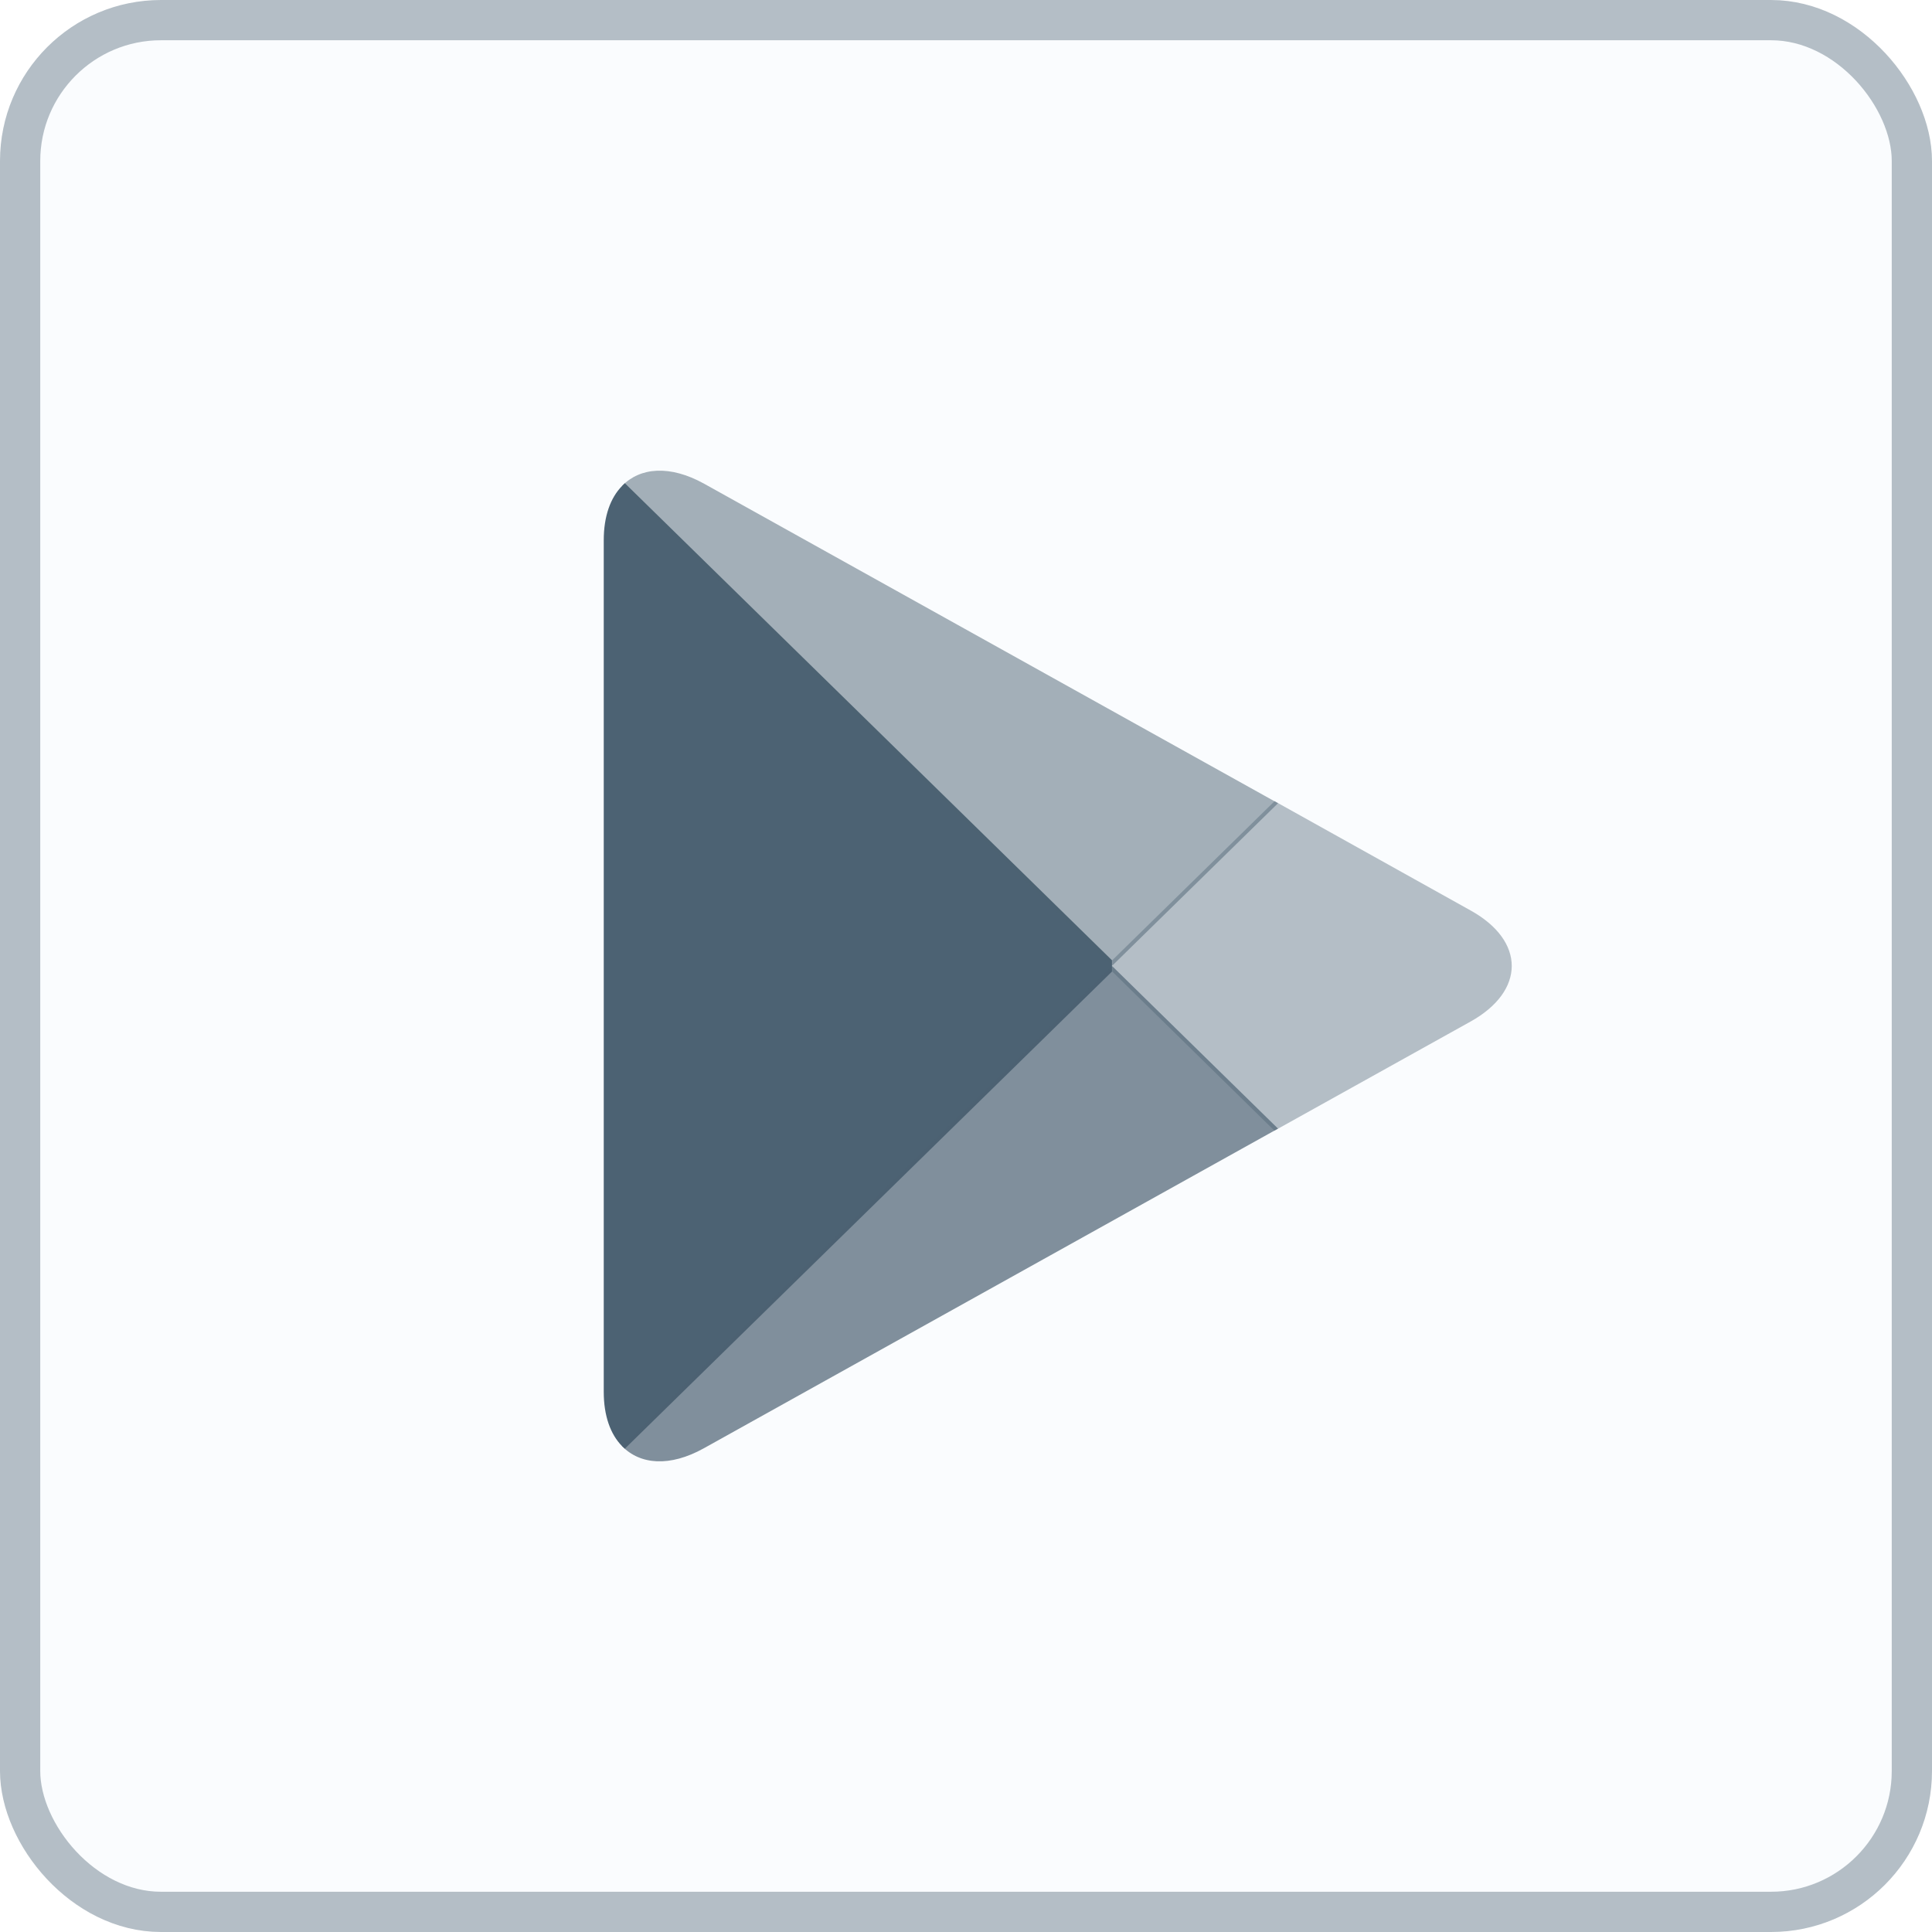
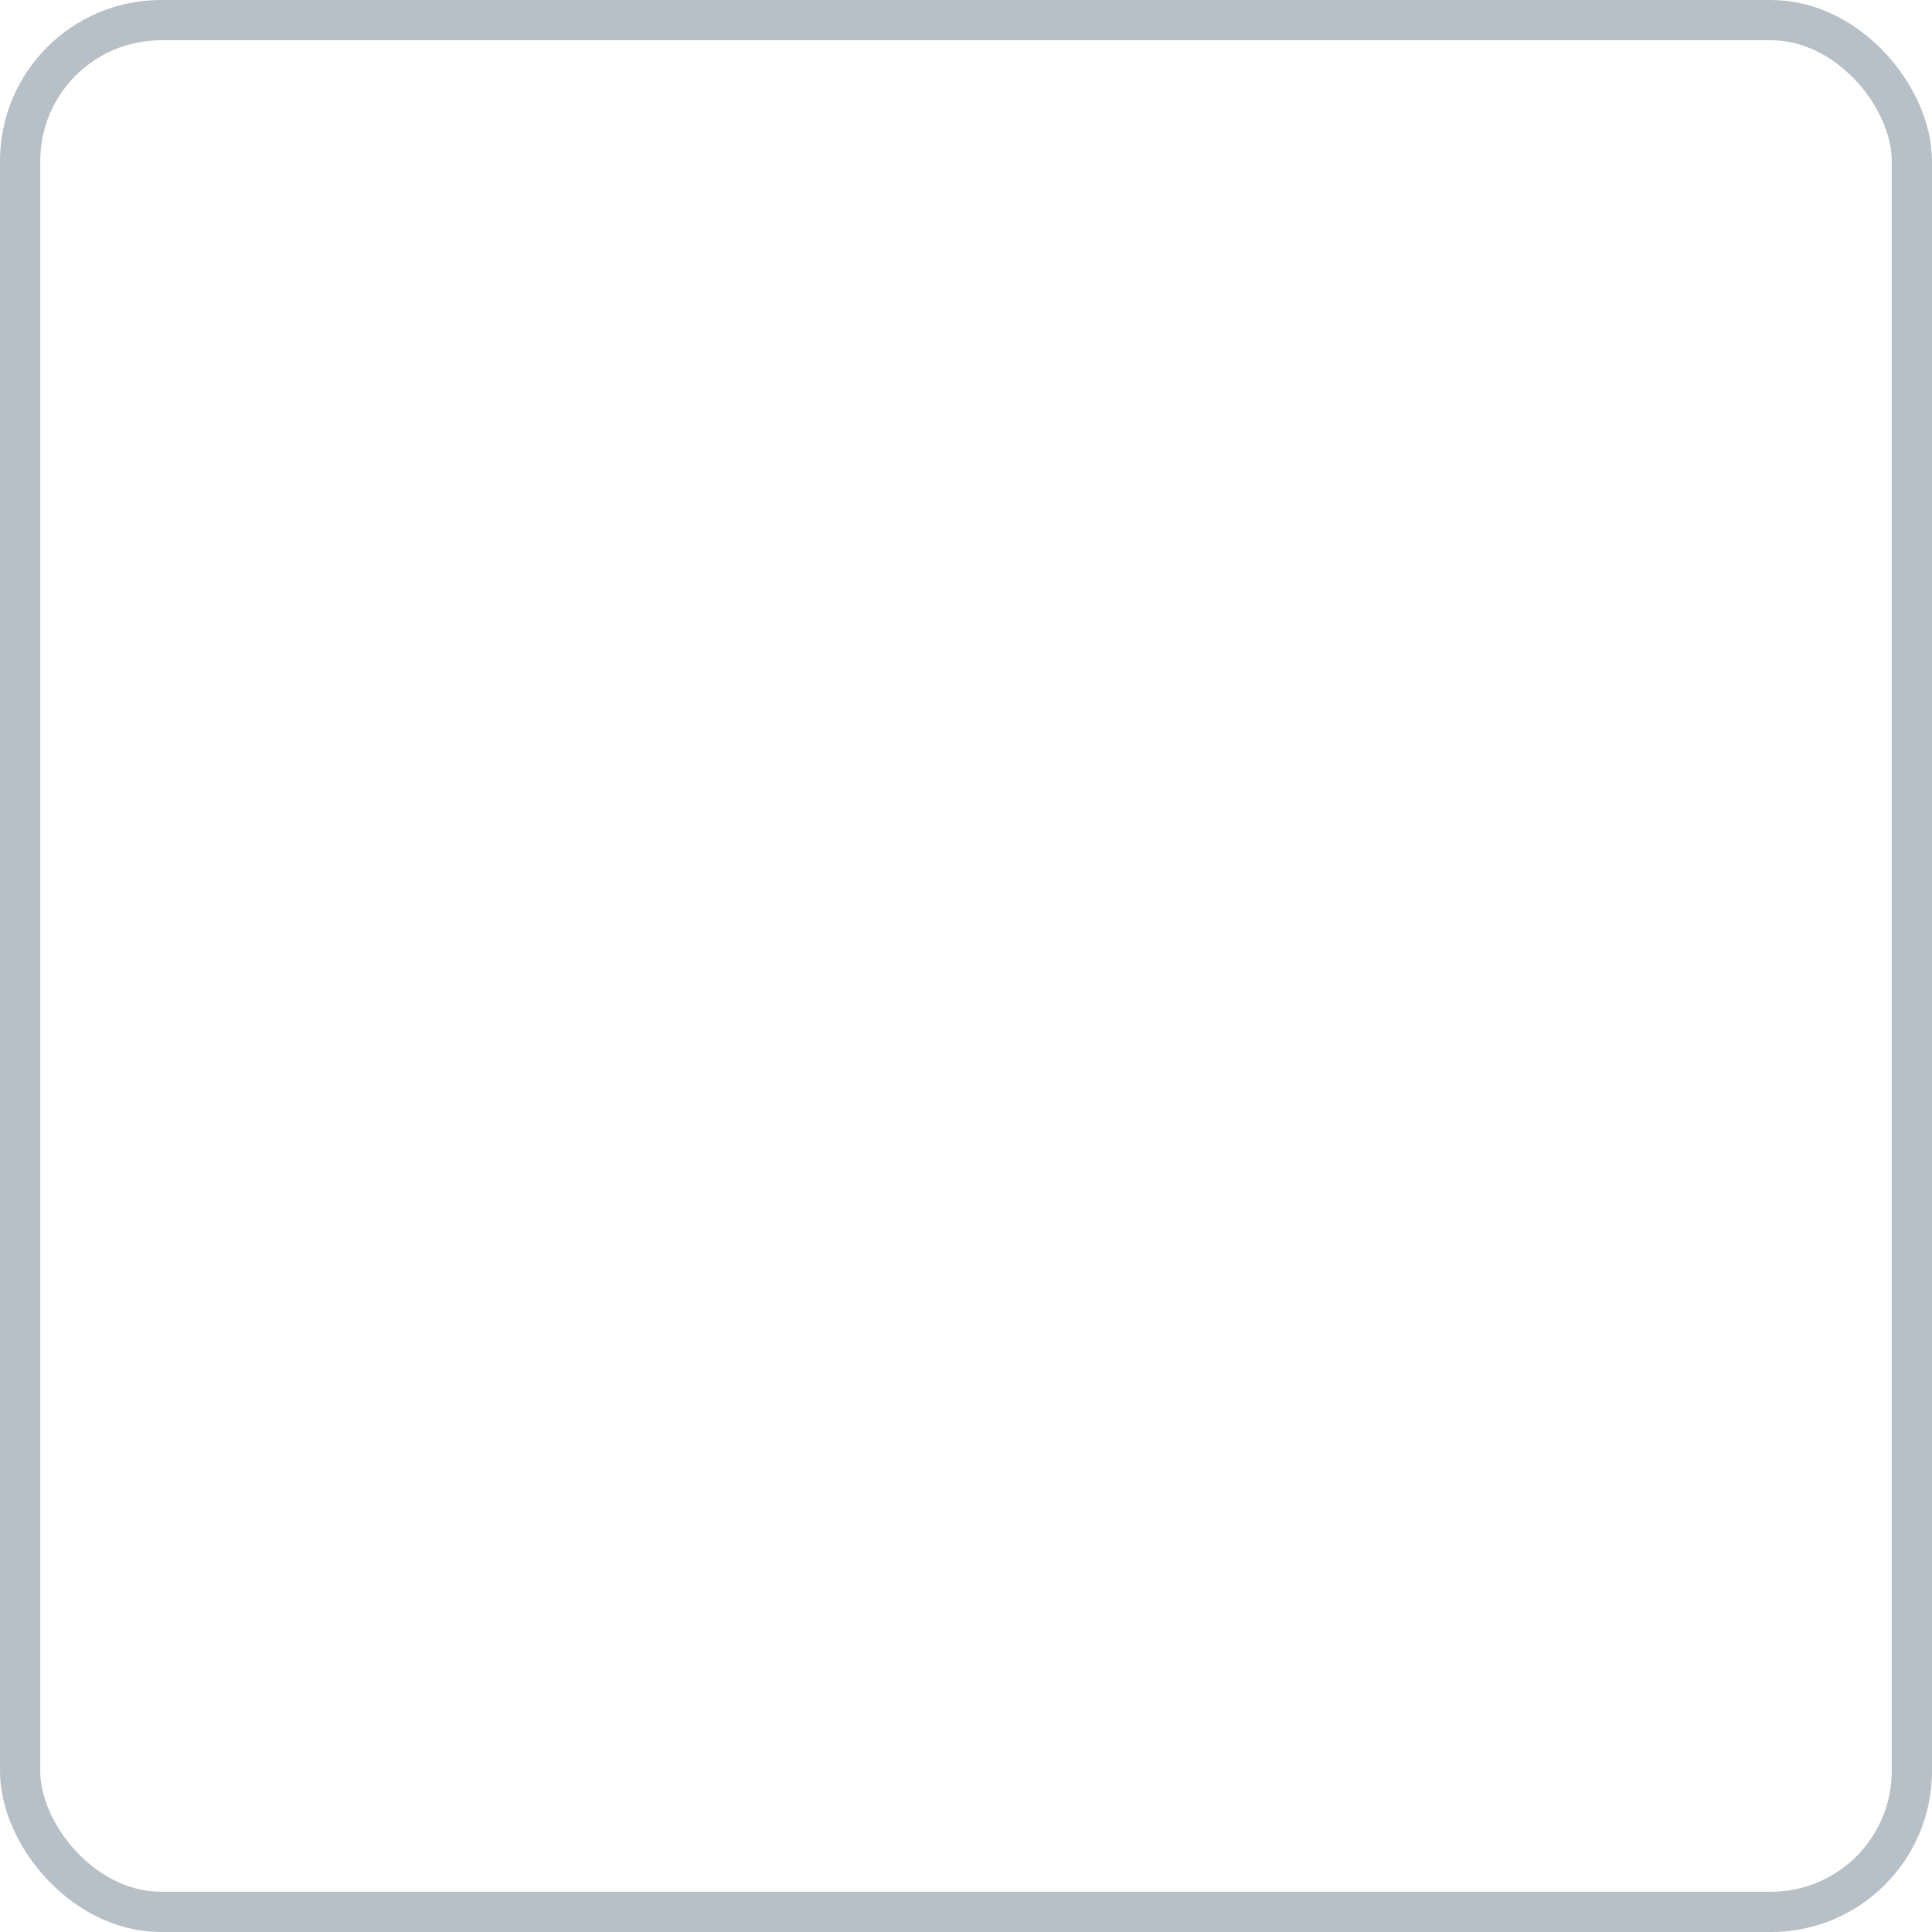
<svg xmlns="http://www.w3.org/2000/svg" width="48" height="48" viewBox="0 0 48 48" fill="none">
-   <rect width="48" height="48" rx="4" fill="#CDE5F5" fill-opacity="0.1" />
  <rect x="0.5" y="0.5" width="47" height="47" rx="3.5" stroke="#4C6273" stroke-opacity="0.4" />
-   <path d="M15.453 12.075C15.166 12.369 15 12.827 15 13.42V34.582C15 35.175 15.166 35.633 15.453 35.927L15.524 35.992L27.627 24.138V23.858L15.524 12.005L15.453 12.075Z" fill="#4C6273" />
-   <path d="M31.663 28.091L27.633 24.137V23.858L31.668 19.904L31.758 19.956L36.536 22.62C37.9 23.376 37.9 24.62 36.536 25.38L31.758 28.039L31.663 28.091V28.091Z" fill="#4C6273" fill-opacity="0.4" />
-   <path d="M31.752 28.04L27.627 23.998L15.453 35.927C15.906 36.394 16.645 36.45 17.485 35.983L31.752 28.04" fill="#4C6273" fill-opacity="0.7" />
-   <path d="M31.752 19.956L17.485 12.013C16.645 11.551 15.906 11.607 15.453 12.074L27.627 23.998L31.752 19.956Z" fill="#4C6273" fill-opacity="0.5" />
</svg>